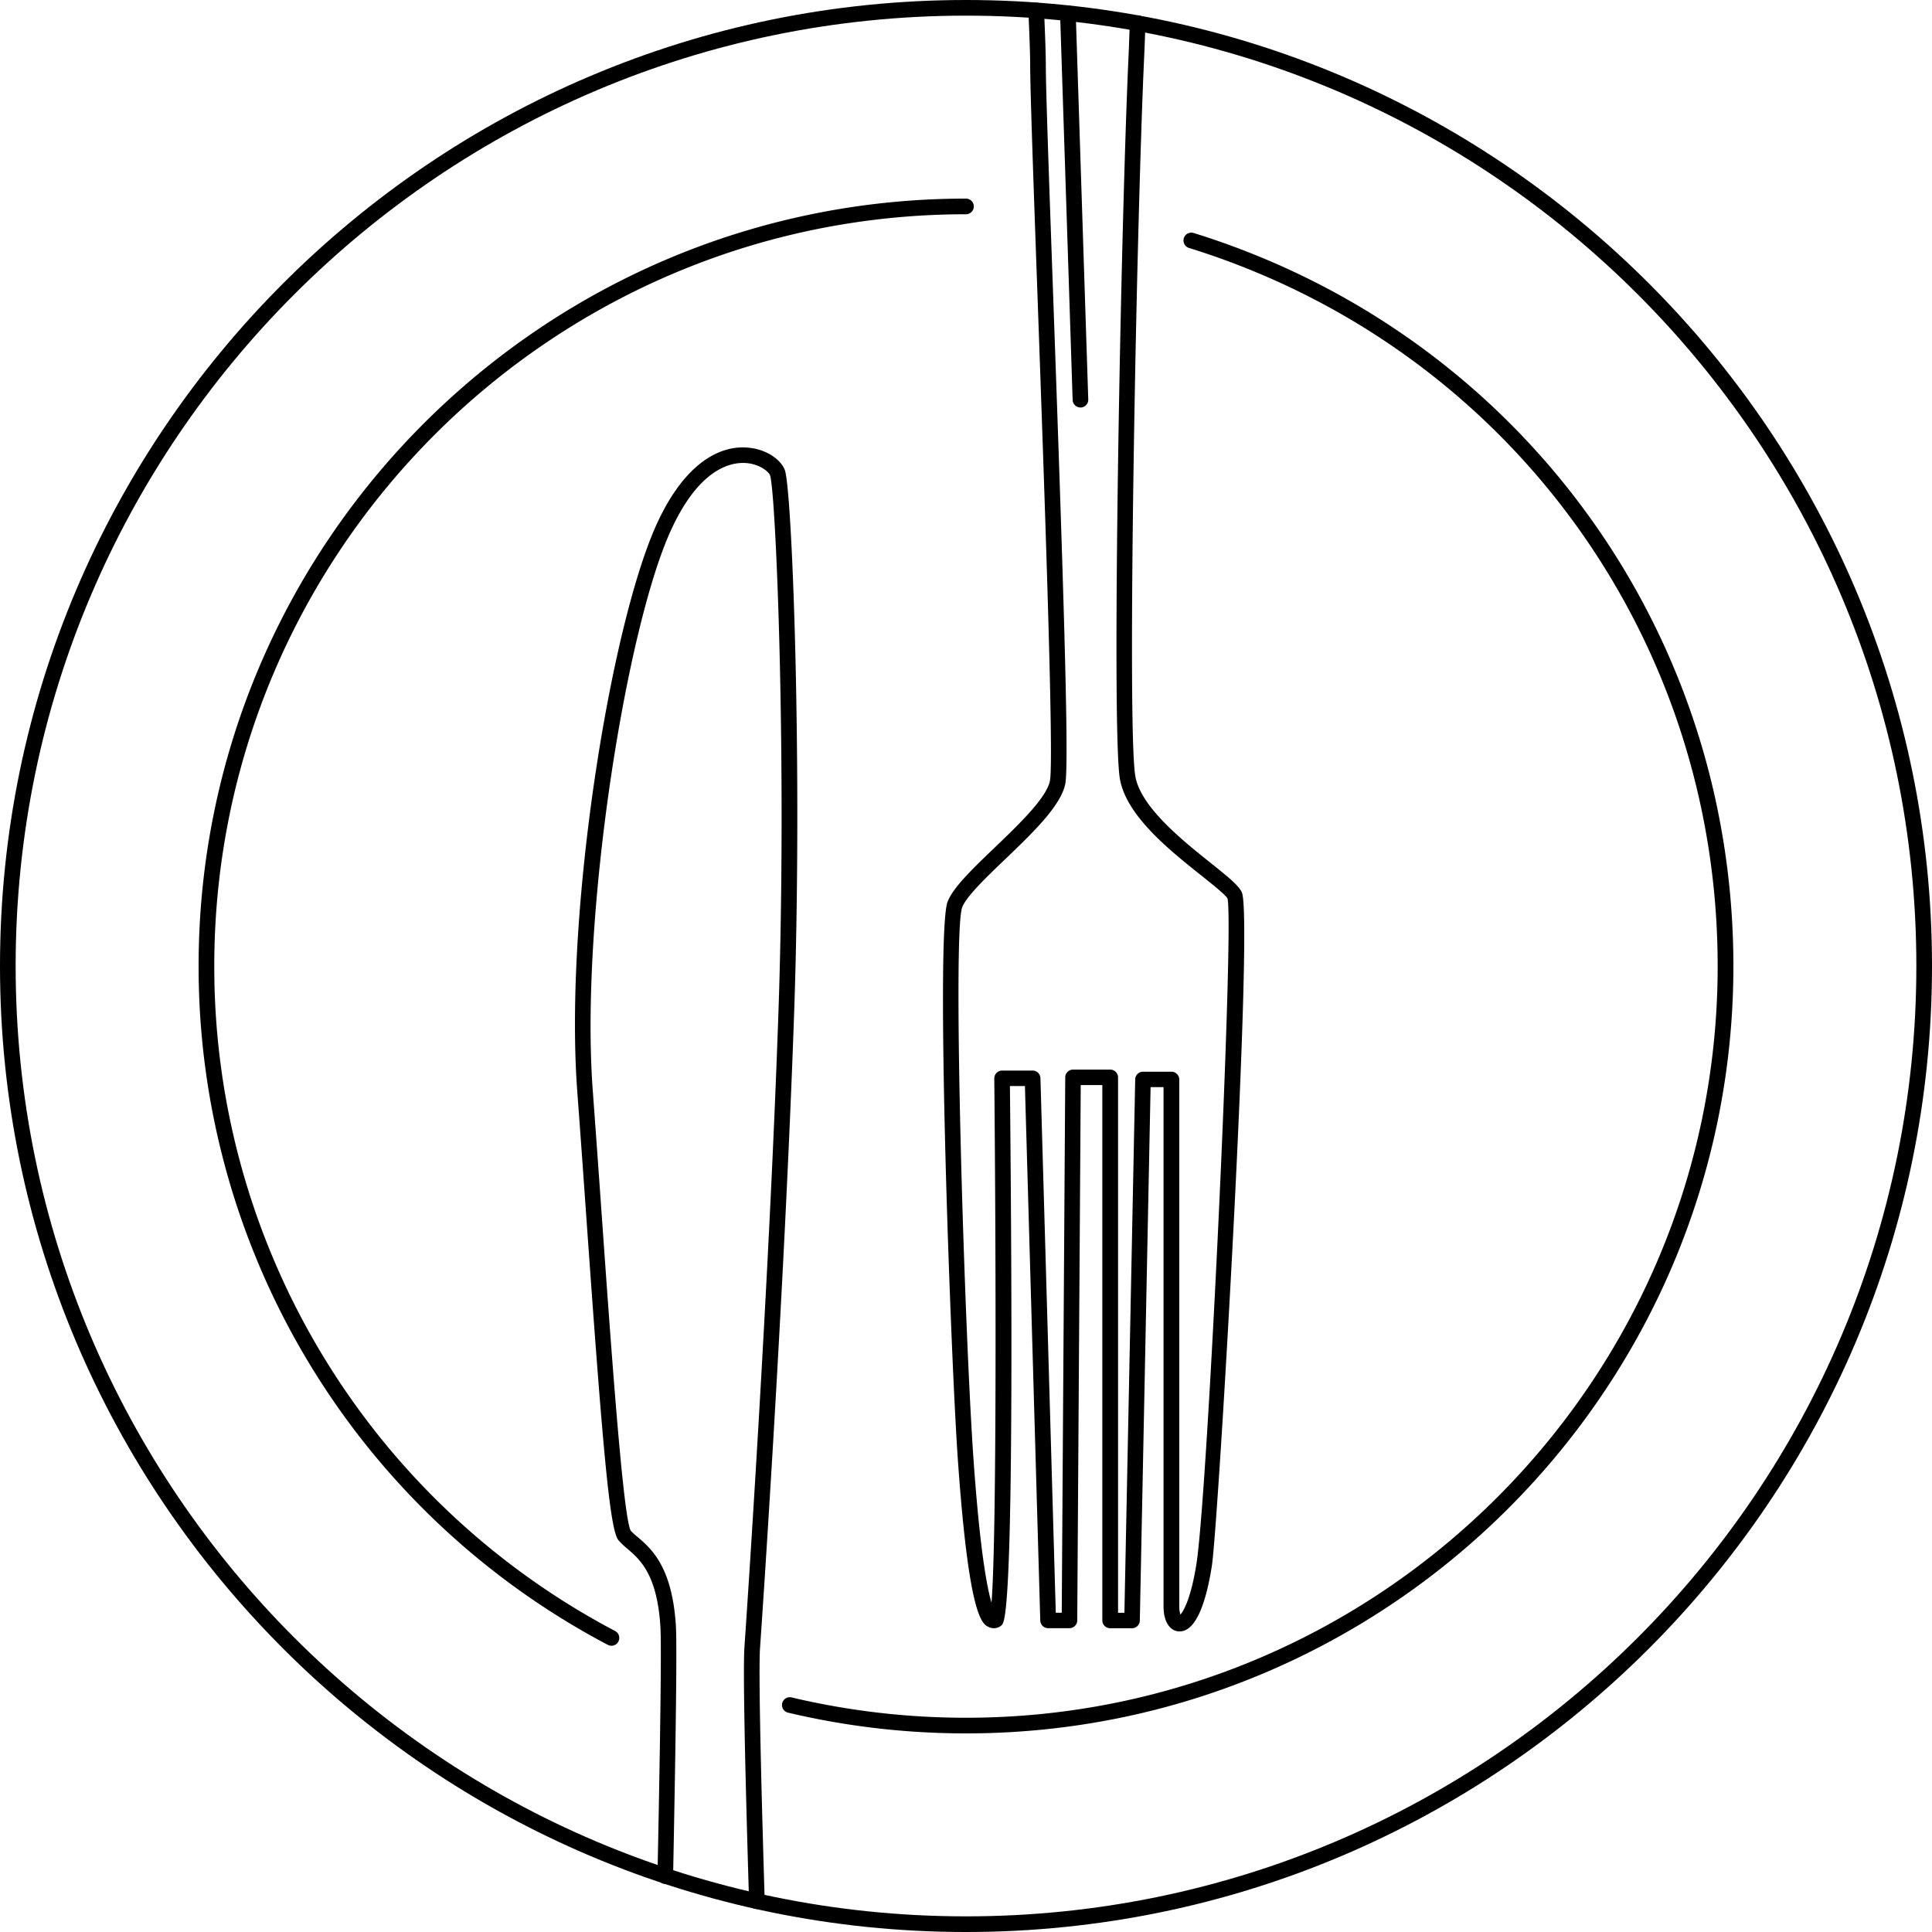
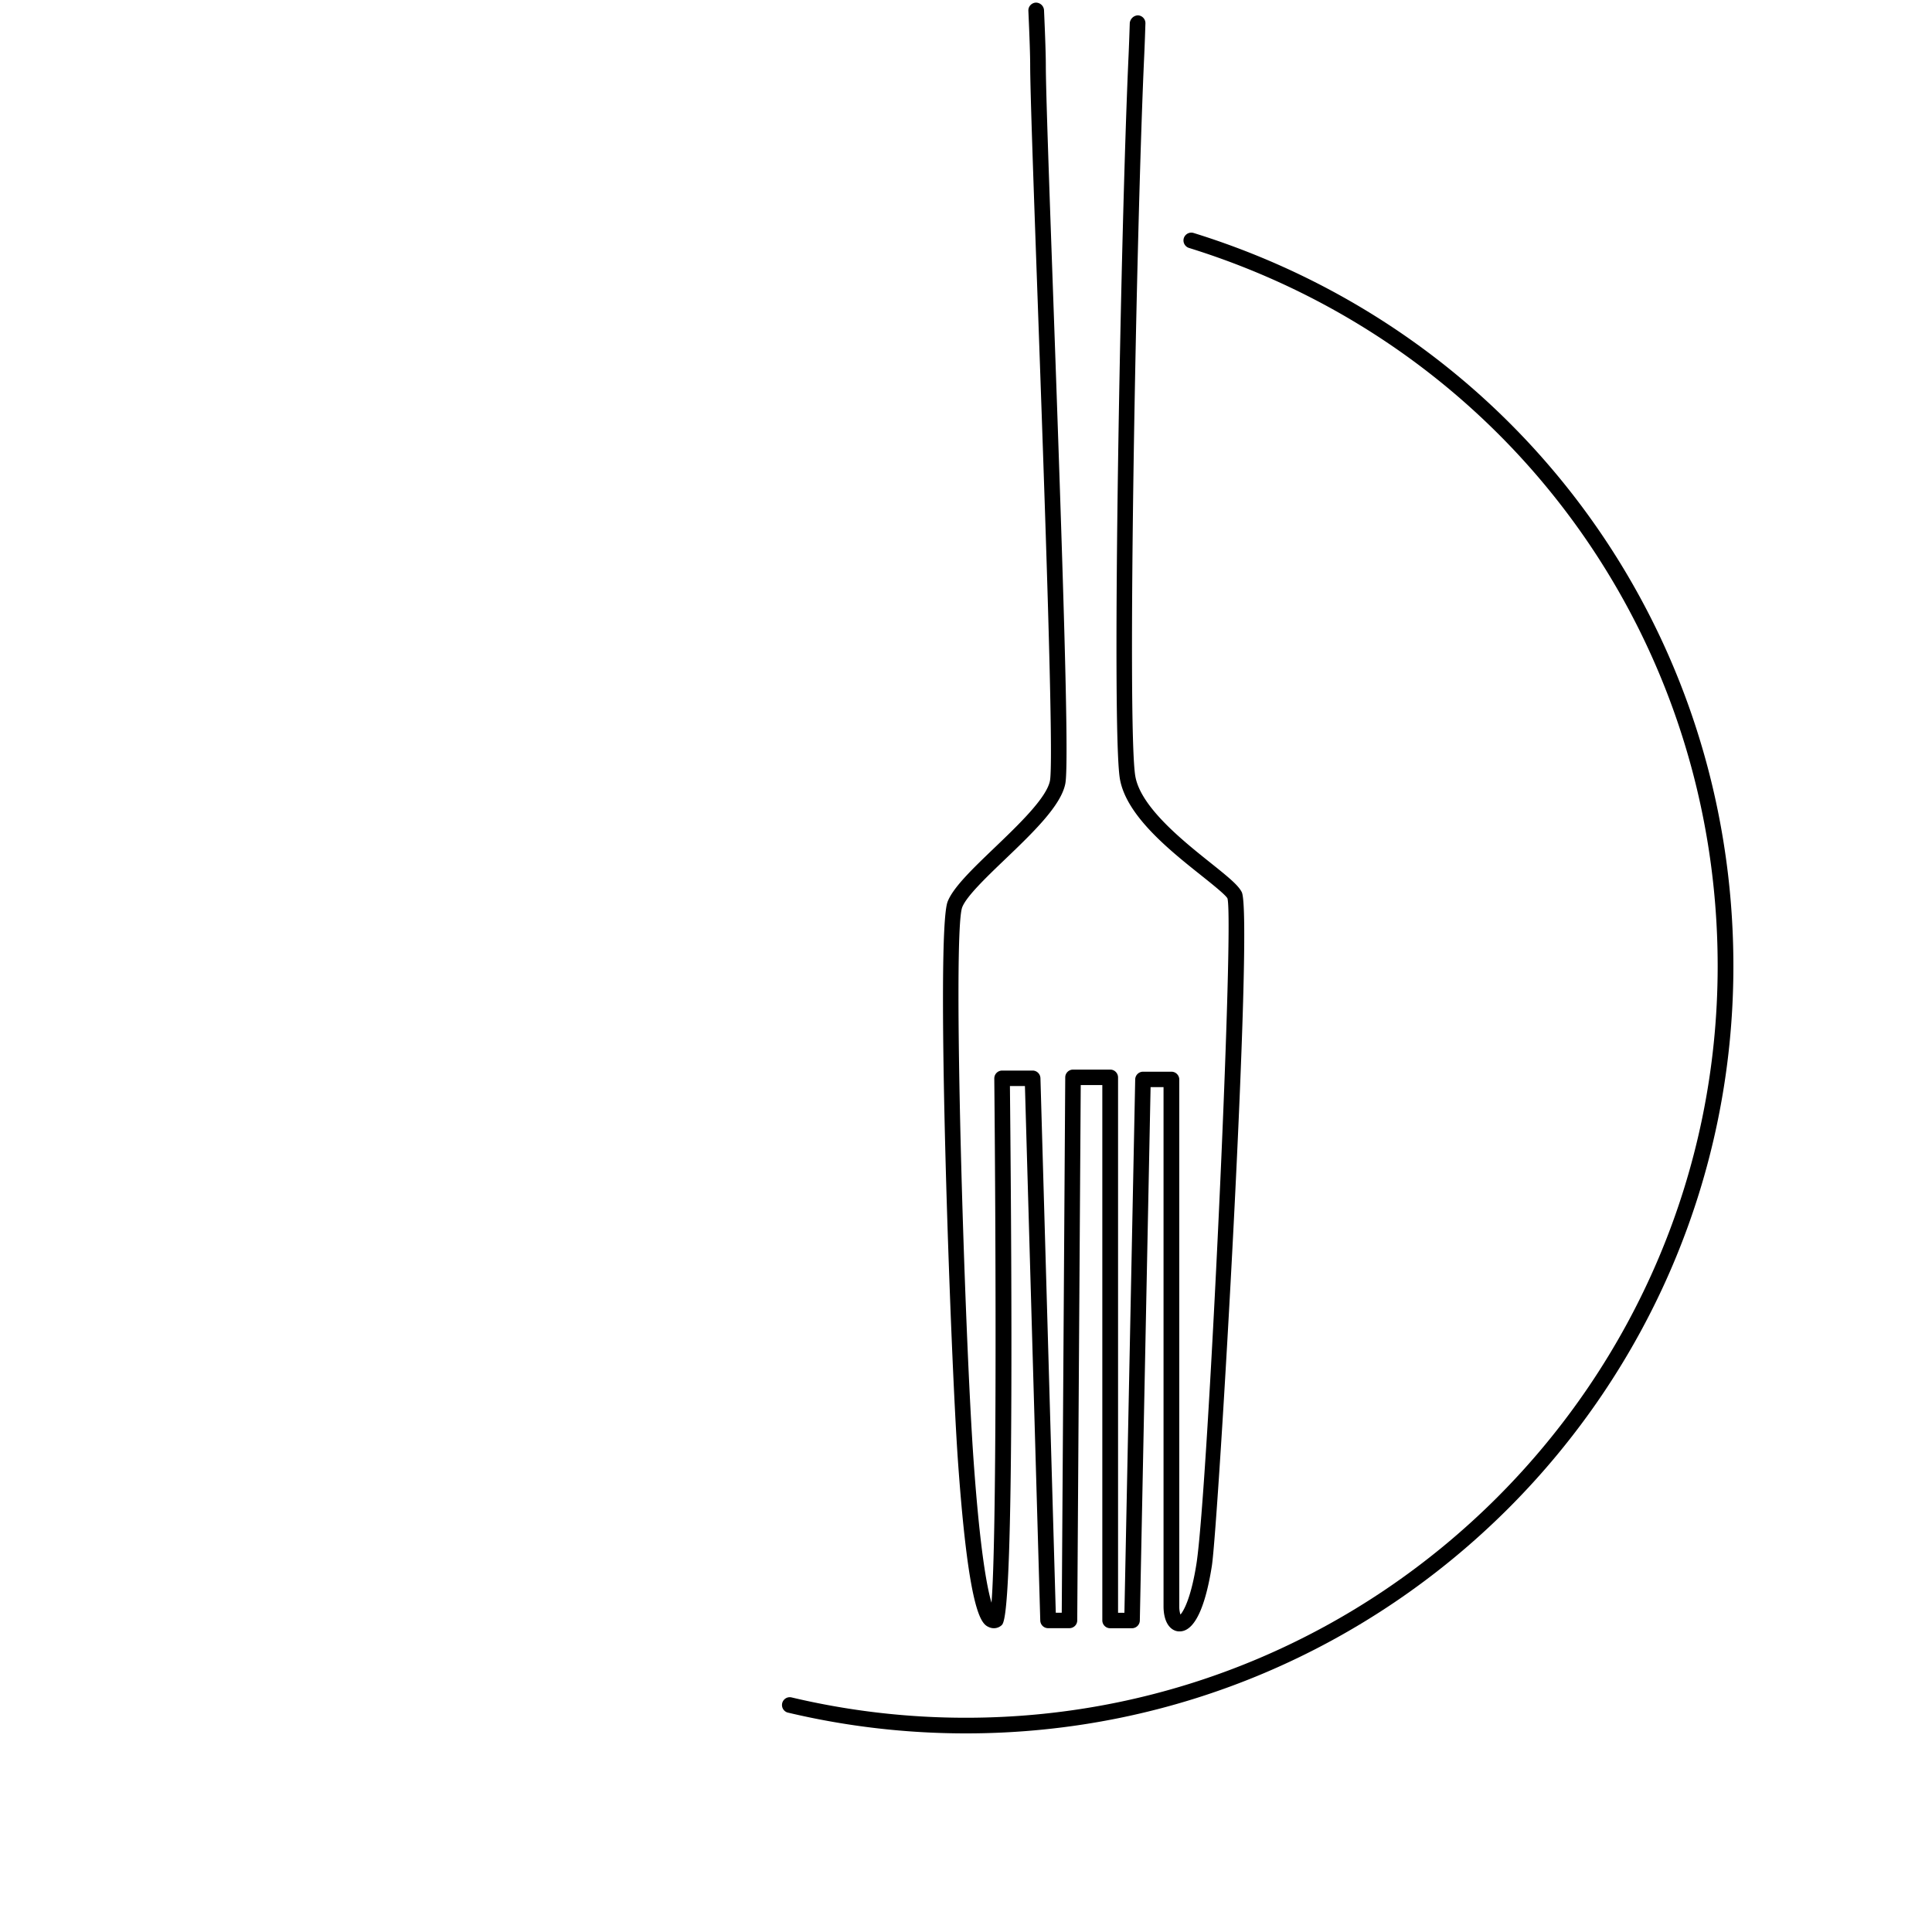
<svg xmlns="http://www.w3.org/2000/svg" data-bbox="0 0 696.51 696.51" viewBox="0 0 696.51 696.51" data-type="shape">
  <g>
-     <path d="M272.87 688.24c-.73 0-1.44-.28-1.96-.79a2.83 2.83 0 0 1-.86-1.94c-1.64-54.18-2.18-84.24-1.66-91.89.36-5.13 8.7-126.68 12.22-227.87 3.16-90.87-.88-188.27-3-194.38-.57-1.51-4.14-4.29-9.26-4.47-5.67-.17-16.63 2.72-26.51 24.36-16.23 35.55-32.79 139.87-28.13 202 1 13.64 2.08 28.64 3.15 43.83 3.45 48.78 7.74 109.49 10.52 114.75q1.14 1.185 2.43 2.22c5 4.27 12.5 10.72 13.85 31.93.41 6.5.08 35.23-1 90.41-.03.75-.34 1.45-.88 1.97s-1.26.8-2 .8c-.37 0-.74-.09-1.07-.24-.34-.15-.65-.36-.9-.63-.26-.27-.46-.58-.59-.93s-.2-.71-.19-1.08c1.11-54.27 1.45-83.69 1.05-89.94-1.19-18.83-7.38-24.13-11.89-28-1.15-.93-2.23-1.96-3.22-3.07-3.14-3.77-5.67-32.71-11.68-117.78-1.07-15.18-2.14-30.18-3.16-43.81-4.84-64.55 12-168.25 28.62-204.72 11.25-24.64 24.84-28 31.85-27.65 7.43.25 12.94 4.37 14.34 8.13 2.61 6.94 6.47 106.44 3.33 196.55-3.54 101.23-11.88 222.88-12.26 228-.51 7.36.06 38.09 1.68 91.33.01.37-.05.74-.18 1.09s-.33.66-.59.93c-.25.27-.56.49-.9.64s-.7.23-1.07.24h-.07Z" />
    <path d="M425.27 588.14h-.35c-2.55-.17-5.32-2.56-5.45-8.73V391.92h-4.67l-3.88 192.29a2.835 2.835 0 0 1-2.82 2.79h-7.88c-.75 0-1.47-.3-1.99-.83-.53-.53-.83-1.25-.83-1.99v-193h-7.78l-1.26 193c0 .74-.3 1.46-.83 1.98s-1.24.82-1.99.82h-7.69c-.73 0-1.44-.29-1.96-.8a2.85 2.85 0 0 1-.86-1.94l-5.53-192.71h-5.41C366 582 362.36 584.88 361 586c-.59.51-1.32.84-2.09.95s-1.56.01-2.28-.3c-2.53-1.1-7.23-3.16-11.24-59.41-2.7-37.78-8.19-190.67-3.76-202.18 2-5.11 8.85-11.72 16.83-19.36 8.87-8.5 18.92-18.14 20.07-24.28 1.45-7.76-1.95-103.34-4.44-173.13-1.45-40.63-2.7-75.72-2.7-84.87 0-3.31-.21-9.7-.65-19.53-.03-.75.23-1.48.74-2.03s1.21-.88 1.96-.92c.74 0 1.45.27 2 .77s.88 1.19.94 1.92c.44 9.92.65 16.4.65 19.79 0 9.05 1.25 44.1 2.7 84.67 3.35 94.05 5.8 166.61 4.34 174.36-1.48 7.93-11.76 17.79-21.71 27.32-6.86 6.57-13.95 13.38-15.47 17.31-3.61 9.38.82 153.48 4.12 199.77 2.29 32.07 4.8 45.42 6.44 50.95 1.86-23.2 1.65-122 1-189 0-.37.07-.74.21-1.09s.35-.66.61-.92.57-.48.92-.62.71-.22 1.08-.22h11c.73 0 1.44.29 1.96.8.53.51.83 1.21.86 1.94l5.53 192.72h2.15l1.26-193c0-.75.3-1.46.83-1.99s1.24-.82 1.99-.82h13.4c.75 0 1.47.3 1.99.83s.83 1.25.83 1.99v193h2.29l3.89-192.29c.02-.74.32-1.44.85-1.96s1.24-.81 1.97-.81h10.25c.75 0 1.47.3 1.99.83.53.53.83 1.25.83 1.99v190.16c0 .93.14 1.85.42 2.73 1.32-1.49 3.92-6.45 5.79-18.43C435.48 537 445 333.13 442.52 323.9c-.66-1.27-5.45-5.1-9.68-8.47-11.31-9-26.8-21.41-29.1-34.61-3.12-18 .33-200.14 3.12-260.7.14-3.18.29-7.17.44-11.86.09-.72.43-1.4.96-1.9s1.22-.79 1.95-.83a2.84 2.84 0 0 1 2.55 1.82c.13.34.19.72.18 1.09-.15 4.72-.3 8.75-.45 11.93-2.78 60.4-6.27 241.76-3.19 259.48 1.93 11.09 17.05 23.18 27.06 31.17 6.56 5.24 10.05 8.1 11.31 10.61 4.36 8.74-8.47 228.11-10.78 242.88-1.69 10.84-5.08 23.63-11.62 23.63" />
-     <path d="M389.51 146.9a2.816 2.816 0 0 1-2.81-2.73L382.17 4.85a2.805 2.805 0 0 1 1.66-2.66c.34-.15.7-.24 1.07-.25a3.01 3.01 0 0 1 2.91 2.73L392.33 144a2.8 2.8 0 0 1-.76 2.02 2.8 2.8 0 0 1-1.96.89h-.1Z" />
-     <path d="M348.25 5.64C159.33 5.64 5.64 159.34 5.64 348.25s153.69 342.62 342.61 342.62 342.62-153.7 342.62-342.62S537.17 5.64 348.25 5.64m0 690.87C156.23 696.51 0 540.28 0 348.25S156.23 0 348.25 0s348.26 156.23 348.26 348.25-156.23 348.26-348.26 348.26" />
-     <path d="M220.44 593.31c-.46 0-.91-.11-1.32-.32-44.56-23.47-81.86-58.68-107.86-101.82S71.55 398.61 71.6 348.25C71.6 195.71 195.7 71.6 348.25 71.6c.75 0 1.47.3 1.99.83.53.53.83 1.25.83 1.99s-.3 1.47-.83 1.99c-.53.53-1.25.83-1.99.83-149.43 0-271 121.57-271 271a270.6 270.6 0 0 0 38.84 140.02A270.56 270.56 0 0 0 221.76 588c.56.3 1 .77 1.25 1.34.26.57.31 1.22.16 1.83s-.5 1.15-1 1.54-1.11.6-1.73.6" />
    <path d="M348.25 624.91c-21.66 0-43.24-2.51-64.31-7.52-.69-.2-1.28-.67-1.64-1.29s-.47-1.36-.31-2.07c.17-.7.6-1.31 1.2-1.71s1.34-.54 2.05-.41c20.64 4.9 41.79 7.37 63 7.36 149.44 0 271-121.58 271-271 0-119.48-76.6-223.51-190.61-258.89-.35-.11-.68-.29-.96-.53s-.52-.53-.69-.86a2.8 2.8 0 0 1-.31-1.06c-.03-.37 0-.74.12-1.09.11-.35.29-.68.53-.96s.53-.52.86-.69.69-.28 1.06-.31.74 0 1.09.12c116.38 36.1 194.58 142.31 194.58 264.27 0 152.53-124.11 276.64-276.66 276.64" />
  </g>
</svg>